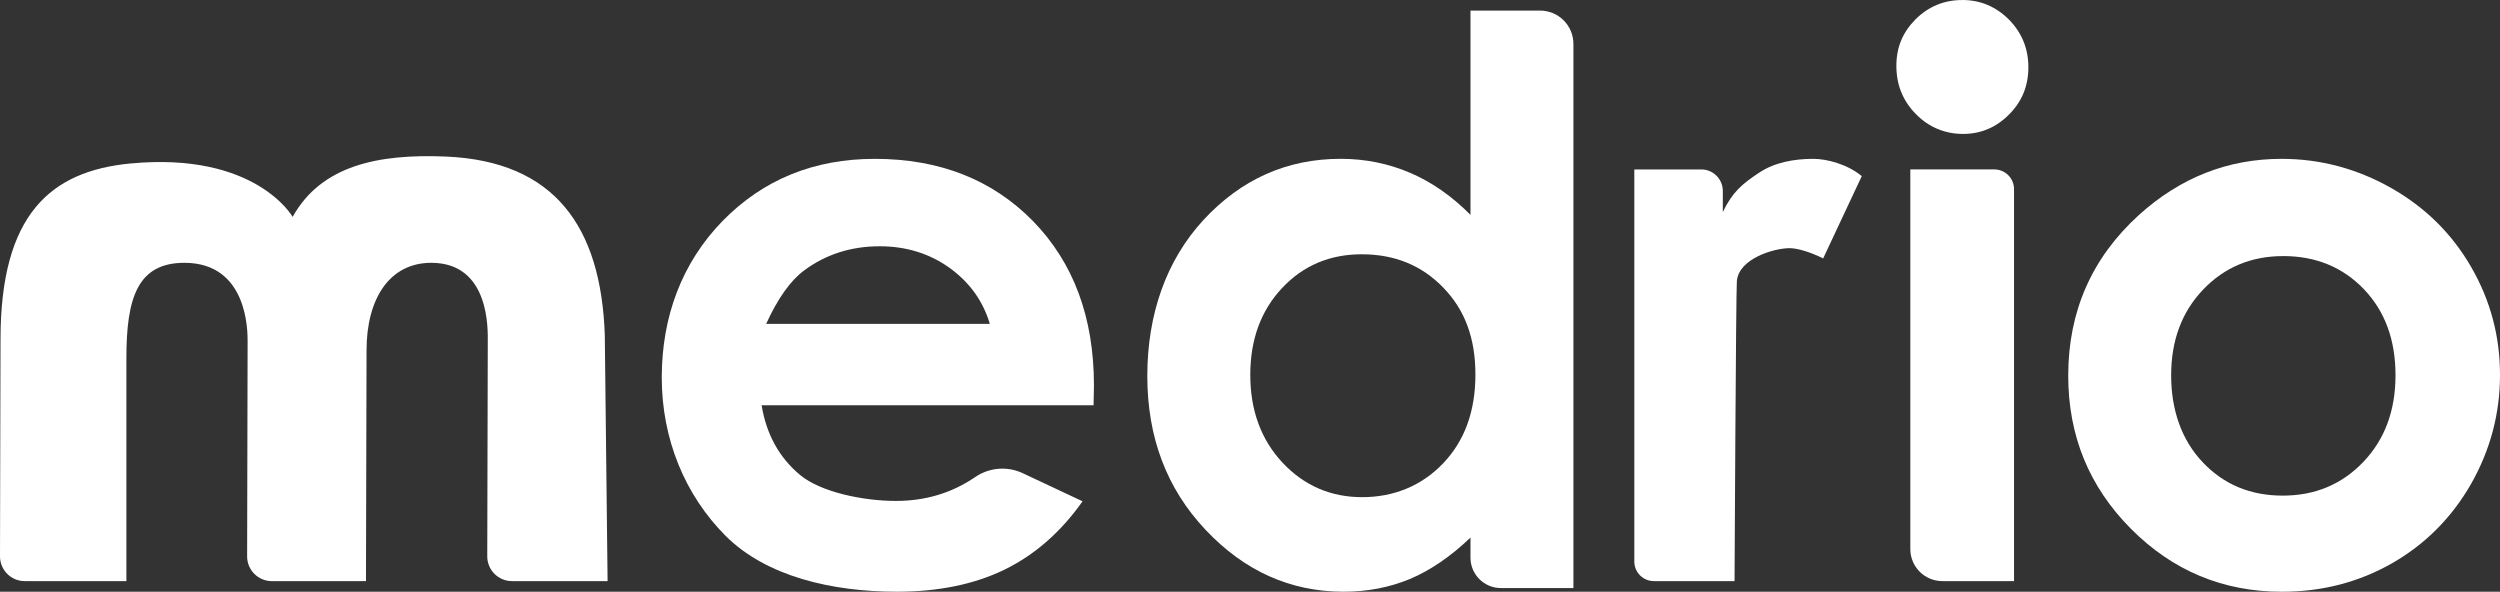
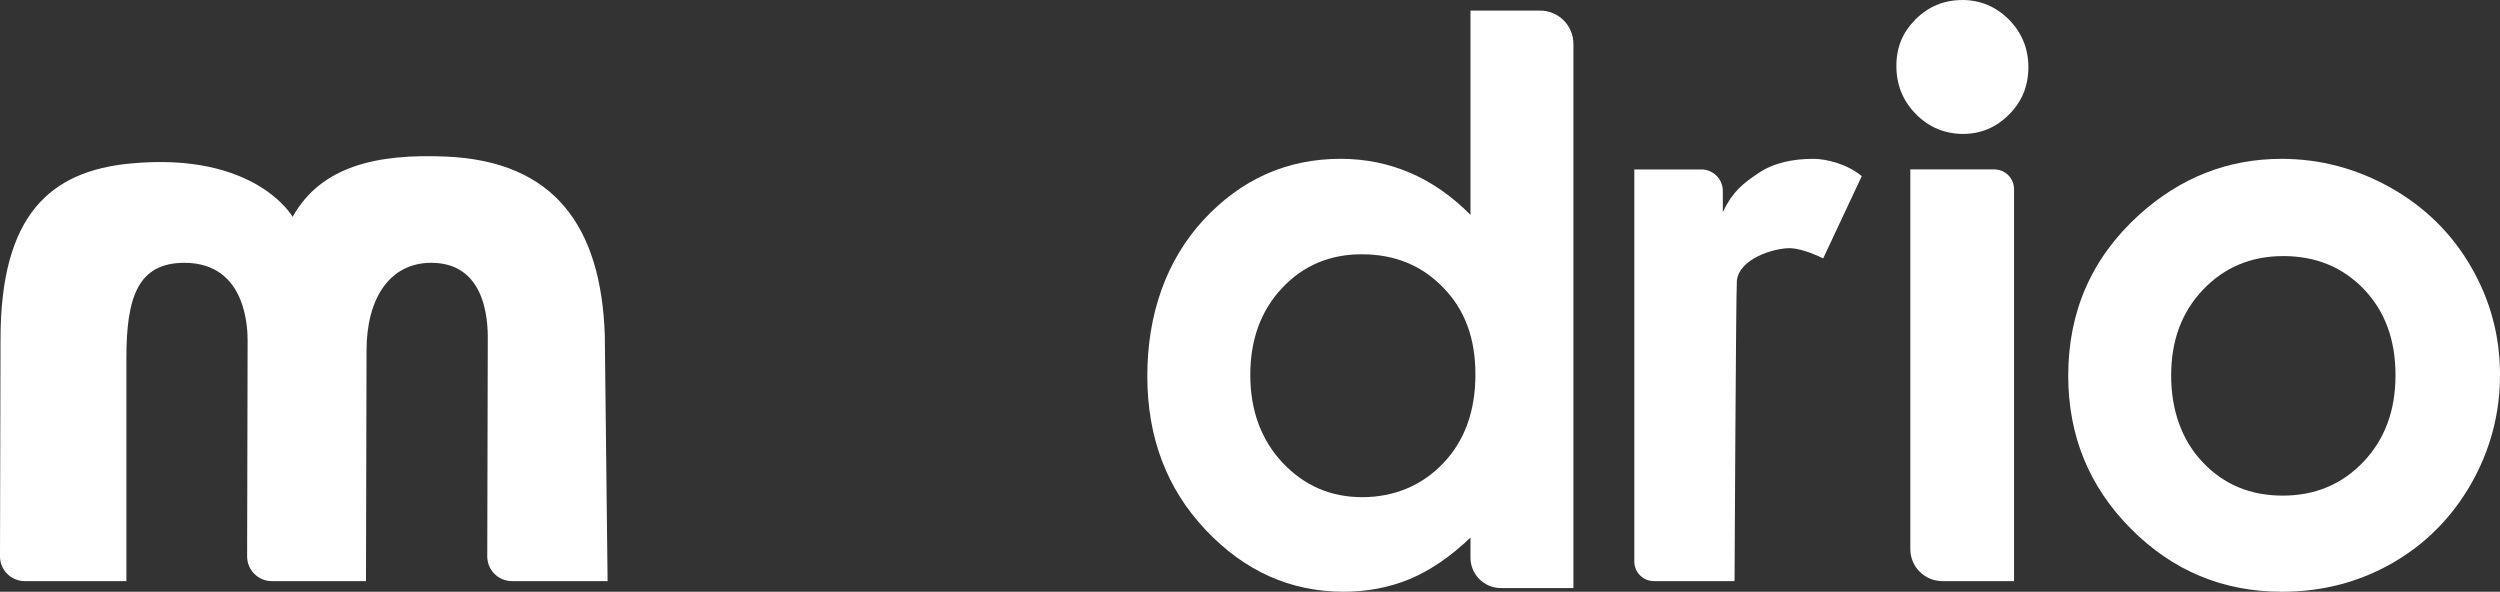
<svg xmlns="http://www.w3.org/2000/svg" width="169" height="40" viewBox="0 0 169 40" fill="none">
  <rect x="0" y="0" width="169" height="40" fill="#333333" stroke="none" />
  <g clip-path="url(#clip0_1004_3448)">
-     <path d="M73.925 27.394H51.484C51.807 29.367 52.681 30.938 54.085 32.108C55.491 33.278 58.379 33.863 60.563 33.863C62.565 33.863 64.352 33.323 65.922 32.25C66.873 31.601 68.093 31.496 69.135 31.987L73.181 33.888C71.714 35.966 69.959 37.502 67.906 38.507C65.864 39.502 63.437 40 60.616 40C56.25 40 51.787 38.967 49.045 36.217C46.294 33.458 44.735 29.664 44.735 25.526C44.735 21.388 46.106 17.756 48.839 14.945C51.581 12.142 55.012 10.738 59.134 10.738C63.517 10.738 67.08 12.144 69.83 14.945C72.572 17.757 73.951 21.457 73.951 26.059L73.925 27.394ZM66.913 21.895C66.451 20.341 65.542 19.083 64.19 18.107C62.836 17.138 61.256 16.648 59.466 16.648C57.527 16.648 55.817 17.197 54.35 18.289C53.434 18.97 52.578 20.174 51.792 21.893H66.915L66.913 21.895Z" fill="white" />
    <path d="M154.234 10.738C156.862 10.738 159.334 11.402 161.648 12.711C163.953 14.02 165.76 15.809 167.053 18.054C168.354 20.306 169 22.733 169 25.344C169 27.956 168.346 30.423 167.044 32.712C165.734 34.997 163.961 36.779 161.71 38.073C159.457 39.356 156.977 40.002 154.261 40.002C150.271 40.002 146.865 38.578 144.046 35.74C141.226 32.903 139.812 29.454 139.812 25.394C139.812 21.05 141.409 17.426 144.597 14.528C147.391 12.004 150.604 10.738 154.236 10.738H154.234ZM154.339 17.312C152.174 17.312 150.367 18.071 148.927 19.581C147.485 21.092 146.77 23.021 146.77 25.369C146.77 27.717 147.477 29.752 148.908 31.253C150.331 32.754 152.13 33.504 154.313 33.504C156.495 33.504 158.312 32.744 159.761 31.226C161.211 29.706 161.936 27.758 161.936 25.368C161.936 22.977 161.228 21.048 159.805 19.555C158.373 18.062 156.556 17.31 154.338 17.31L154.339 17.312Z" fill="white" />
    <path d="M132.647 0C133.871 0 134.927 0.445 135.808 1.327C136.682 2.218 137.118 3.291 137.118 4.547C137.118 5.803 136.69 6.861 135.818 7.734C134.944 8.616 133.905 9.053 132.701 9.053C131.496 9.053 130.387 8.608 129.513 7.709C128.631 6.818 128.195 5.728 128.195 4.453C128.195 3.178 128.631 2.174 129.495 1.302C130.369 0.438 131.417 0.002 132.647 0.002V0ZM129.138 11.453H134.815C135.551 11.453 136.149 12.049 136.149 12.786V39.283H131.304C130.107 39.283 129.138 38.314 129.138 37.117V11.453Z" fill="white" />
    <path d="M110.481 11.454H115.007C115.811 11.454 116.462 12.104 116.462 12.908V14.336C117.117 12.958 117.816 12.407 118.889 11.692C119.963 10.967 121.298 10.738 122.582 10.738C123.482 10.738 124.872 11.093 125.856 11.905L123.245 17.469C122.426 17.058 121.516 16.776 120.983 16.776C119.91 16.776 117.543 17.484 117.412 18.998C117.35 19.724 117.255 39.283 117.255 39.283H111.804C111.073 39.283 110.48 38.691 110.48 37.96V11.454H110.481Z" fill="white" />
    <path d="M99.405 0.715H104.107C105.353 0.715 106.363 1.725 106.363 2.97V39.752H101.454C100.328 39.752 99.405 38.83 99.405 37.703V36.34C98.042 37.641 96.672 38.568 95.301 39.143C93.921 39.713 92.437 40 90.83 40C87.233 40 84.125 38.604 81.496 35.816C78.868 33.032 77.558 29.567 77.558 25.42C77.558 21.273 78.824 17.608 81.365 14.857C83.907 12.116 86.998 10.736 90.629 10.736C92.297 10.736 93.869 11.059 95.336 11.688C96.803 12.317 98.157 13.268 99.405 14.525V0.715ZM92.062 17.189C89.897 17.189 88.097 17.948 86.666 19.474C85.234 21.003 84.519 22.958 84.519 25.342C84.519 27.726 85.244 29.724 86.701 31.279C88.159 32.831 89.958 33.608 92.088 33.608C94.219 33.608 96.114 32.839 97.564 31.313C99.013 29.793 99.738 27.795 99.738 25.315C99.738 22.835 99.013 20.933 97.564 19.441C96.114 17.94 94.28 17.19 92.063 17.19L92.062 17.189Z" fill="white" />
    <path d="M1.672 39.283C0.747 39.283 -0.002 38.532 2.4622e-06 37.606L0.035 22.939C0.035 14.488 3.422 11.571 8.801 11.053C17.295 10.238 19.783 14.661 19.783 14.661C21.708 11.197 25.541 10.388 30.137 10.583C37.496 10.893 40.633 15.329 40.884 22.651L41.073 39.283H34.611C33.686 39.283 32.936 38.532 32.939 37.606L32.974 23.11C32.974 22.362 33.151 17.766 29.155 17.766C26.337 17.766 24.778 20.18 24.778 23.687L24.74 39.285H18.379C17.453 39.285 16.703 38.533 16.706 37.608L16.739 23.054C16.739 22.345 16.73 17.766 12.464 17.766C9.306 17.766 8.544 20.124 8.544 24.203V39.283H1.672Z" fill="white" />
  </g>
  <defs>
    <clipPath id="clip0_1004_3448">
      <rect width="169" height="40" fill="white" />
    </clipPath>
  </defs>
</svg>